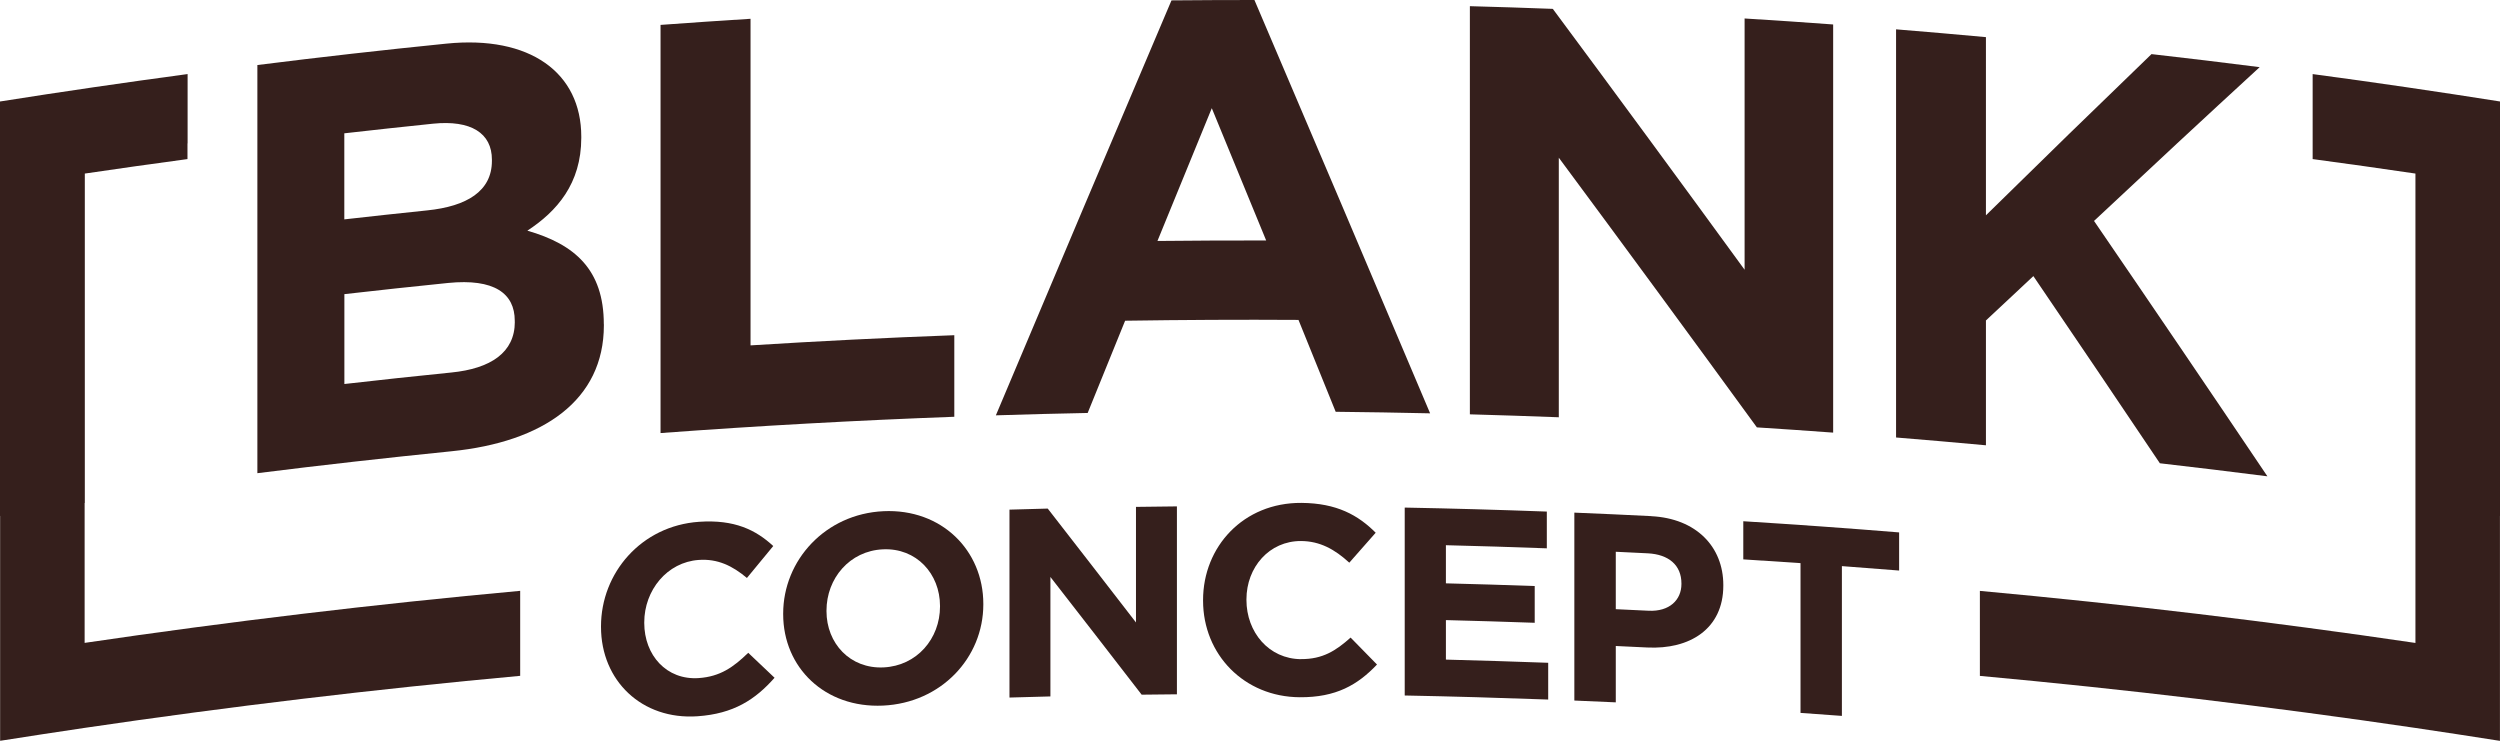
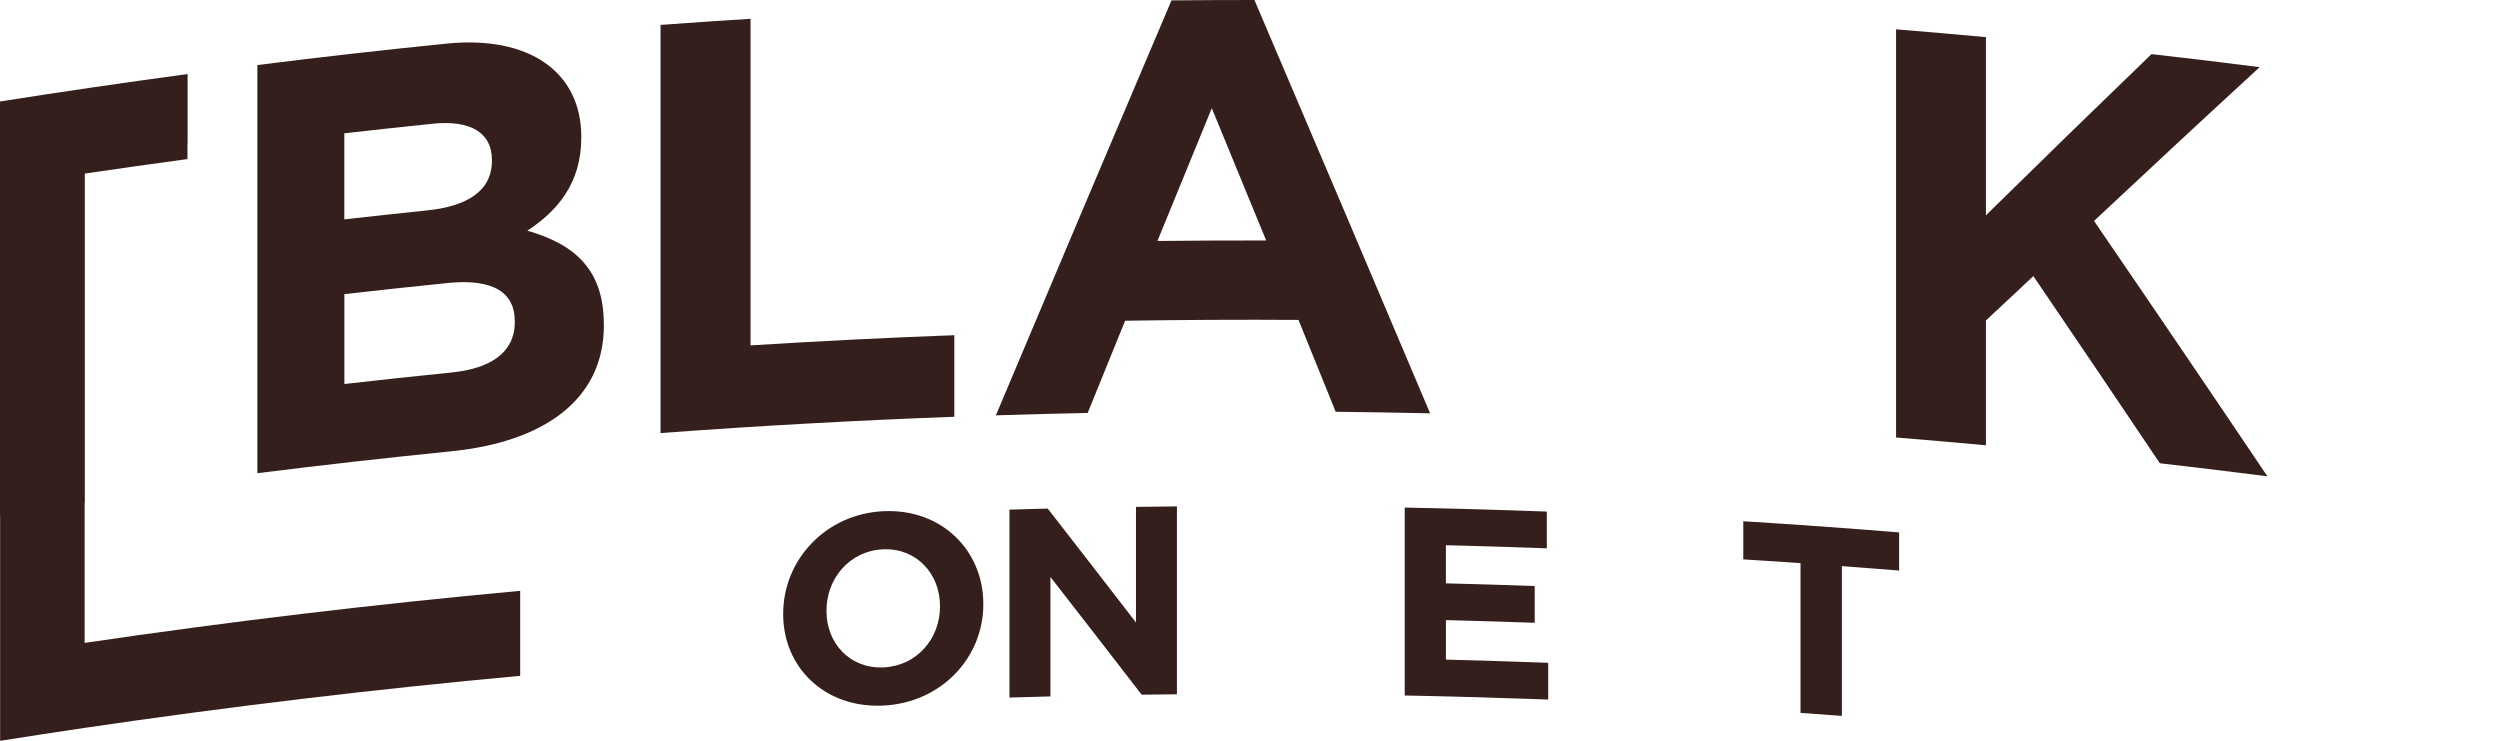
<svg xmlns="http://www.w3.org/2000/svg" viewBox="0 0 400.58 118.71" data-name="Layer 1" id="Layer_1">
  <defs>
    <style>
      .cls-1 {
        fill: #351f1c;
        stroke-width: 0px;
      }
    </style>
  </defs>
-   <path d="m111.97,108.65c-5.17.36-8.74-3.67-8.74-8.83v-.09c0-5.16,3.66-9.66,8.74-10.01,3.01-.21,5.38.93,7.71,2.89,1.41-1.71,2.81-3.42,4.22-5.12-2.8-2.58-6.2-4.27-11.89-3.88-9.26.64-15.71,8.2-15.71,16.75v.09c0,8.65,6.58,14.93,15.45,14.32,5.81-.4,9.26-2.67,12.36-6.17-1.41-1.34-2.81-2.67-4.22-4-2.37,2.3-4.48,3.81-7.93,4.05Z" class="cls-1" />
  <path d="m141.57,81.91c-9.31.43-16.08,7.85-16.08,16.41,0,.03,0,.06,0,.09,0,8.56,6.68,15.08,15.99,14.65,9.31-.43,16.08-7.65,16.08-16.21v-.09c0-8.56-6.68-15.28-16-14.85Zm9.05,15.27c0,5.16-3.71,9.51-9.05,9.76-5.35.25-9.14-3.85-9.14-9.01,0-.03,0-.06,0-.09,0-5.16,3.71-9.58,9.05-9.82,5.35-.25,9.14,3.91,9.14,9.07v.09Z" class="cls-1" />
  <path d="m182.03,99.75c-4.72-6.11-9.43-12.2-14.15-18.26-2.04.05-4.08.11-6.13.17v30.11c2.19-.07,4.37-.13,6.56-.18v-19.14c4.87,6.26,9.75,12.54,14.62,18.86,1.88-.03,3.77-.05,5.65-.06v-30.11c-2.19.02-4.37.05-6.56.08v18.54Z" class="cls-1" />
-   <path d="m208.48,105.62c-5.18-.03-8.76-4.33-8.76-9.49v-.09c0-5.16,3.67-9.38,8.76-9.35,3.02.02,5.39,1.33,7.72,3.47,1.41-1.6,2.82-3.2,4.23-4.8-2.8-2.8-6.21-4.74-11.91-4.78-9.28-.06-15.75,7.01-15.75,15.57,0,.03,0,.06,0,.09,0,8.65,6.6,15.43,15.49,15.48,5.82.04,9.28-1.98,12.38-5.24-1.41-1.44-2.82-2.88-4.23-4.32-2.37,2.12-4.49,3.47-7.94,3.45Z" class="cls-1" />
  <path d="m231.68,99.36c4.74.12,9.49.26,14.23.43,0-1.96,0-3.93,0-5.89-4.74-.17-9.49-.31-14.23-.43v-6.11c5.39.13,10.78.3,16.17.5v-5.89c-7.59-.28-15.18-.5-22.77-.64v30.11c7.66.15,15.33.37,22.99.65v-5.89c-5.46-.2-10.92-.37-16.39-.51v-6.32Z" class="cls-1" />
-   <path d="m264.59,82.7c-4.11-.21-8.22-.39-12.33-.56v30.11c2.21.09,4.43.19,6.64.29v-9.03c1.68.08,3.36.16,5.04.24,6.77.34,12.19-2.95,12.19-9.92,0-.03,0-.06,0-.08,0-6.15-4.35-10.68-11.55-11.04Zm4.83,10.87c0,2.58-1.94,4.45-5.26,4.29-1.75-.09-3.51-.17-5.26-.25v-9.2c1.71.08,3.42.16,5.13.25,3.32.17,5.39,1.87,5.39,4.84v.09Z" class="cls-1" />
  <path d="m279.33,89.63c3.06.19,6.12.39,9.17.6v24c2.21.15,4.42.31,6.63.48v-24c3.06.23,6.11.47,9.17.71v-6.11c-8.32-.68-16.64-1.27-24.97-1.79v6.11Z" class="cls-1" />
  <path d="m13.57,80.6s.02,0,.02,0V27.81c5.48-.81,10.96-1.58,16.45-2.32v-2.51s.01,0,.02,0v-11.11s-.01,0-.02,0C20.02,13.22,10.01,14.68.02,16.26h-.02v66.41h.02v36.03c4.51-.71,9.03-1.4,13.54-2.07,23.2-3.42,46.47-6.2,69.79-8.34,0-4.54,0-9.08,0-13.62-23.32,2.14-46.59,4.92-69.79,8.34v-22.42Z" class="cls-1" />
-   <path d="m400.58,82.67V29.88h0v-13.62h0c-9.99-1.58-20-3.05-30.02-4.39,0,0,0,0,0,0v13.62c5.5.74,10.99,1.51,16.47,2.32v52.79s0,0,0,0c0,7.47,0,14.95,0,22.42-23.2-3.42-46.47-6.2-69.79-8.34,0,4.54,0,9.08,0,13.62,23.32,2.14,46.59,4.92,69.79,8.34,4.52.67,9.03,1.36,13.54,2.07v-36.04s0,0,0,0Z" class="cls-1" />
  <path d="m96.75,51.95c0-8.77-4.67-12.8-12.25-14.99,4.71-3.08,8.64-7.52,8.64-14.88v-.18c0-10.27-8.23-16.26-21.61-14.91-10.11,1.02-20.21,2.16-30.29,3.43v65.4c10.35-1.3,20.7-2.46,31.07-3.51,14.75-1.48,24.45-8.2,24.45-20.18v-.18Zm-41.57-30.59c4.73-.54,9.46-1.05,14.19-1.54,6.07-.62,9.46,1.49,9.45,5.78,0,.06,0,.12,0,.18,0,4.85-4.02,7.28-10.37,7.93-4.43.46-8.86.94-13.28,1.44v-13.8Zm27.31,30.22c0,4.89-3.84,7.48-10.19,8.11-5.71.57-11.41,1.19-17.12,1.84v-14.4c5.54-.63,11.07-1.23,16.61-1.79,7.4-.74,10.69,1.67,10.69,6.05,0,.06,0,.12,0,.18Z" class="cls-1" />
  <path d="m152.92,53.71c-10.89.4-21.78.95-32.66,1.63,0-17.44,0-34.89,0-52.33-4.81.3-9.61.63-14.42.98v65.4c15.68-1.16,31.37-2.03,47.07-2.61v-13.07Z" class="cls-1" />
  <path d="m180.28,51.39c9.26-.14,18.52-.19,27.78-.13,1.99,4.9,3.97,9.81,5.96,14.72,5.04.05,10.09.14,15.13.25C219.77,44.05,210.38,21.97,201,0c-4.43,0-8.86.02-13.29.06-9.38,22.06-18.76,44.22-28.14,66.49,4.9-.16,9.81-.28,14.71-.38,2-4.93,4-9.86,6-14.78Zm13.89-34.05c2.9,7.05,5.81,14.12,8.71,21.19-5.81-.01-11.61.02-17.42.08,2.9-7.1,5.81-14.19,8.71-21.28Z" class="cls-1" />
-   <path d="m293.73,69.32V3.92c-4.73-.35-9.46-.67-14.19-.96v40.26c-10.24-14.06-20.48-27.99-30.73-41.8-4.43-.17-8.86-.31-13.29-.43v65.4c4.75.13,9.5.29,14.25.47V25.27c10.58,14.27,21.16,28.68,31.74,43.21,4.07.26,8.15.54,12.22.84Z" class="cls-1" />
  <path d="m318.23,51.33c2.53-2.37,5.06-4.73,7.58-7.09,6.76,9.94,13.52,19.94,20.27,29.99,5.75.66,11.49,1.36,17.23,2.09-9.25-13.74-18.51-27.38-27.78-40.92,8.86-8.31,17.7-16.52,26.54-24.64-5.77-.74-11.55-1.43-17.33-2.09-8.84,8.52-17.68,17.13-26.53,25.83V5.95c-4.8-.44-9.6-.86-14.4-1.25v65.4c4.8.39,9.6.81,14.4,1.25v-20.02Z" class="cls-1" />
</svg>